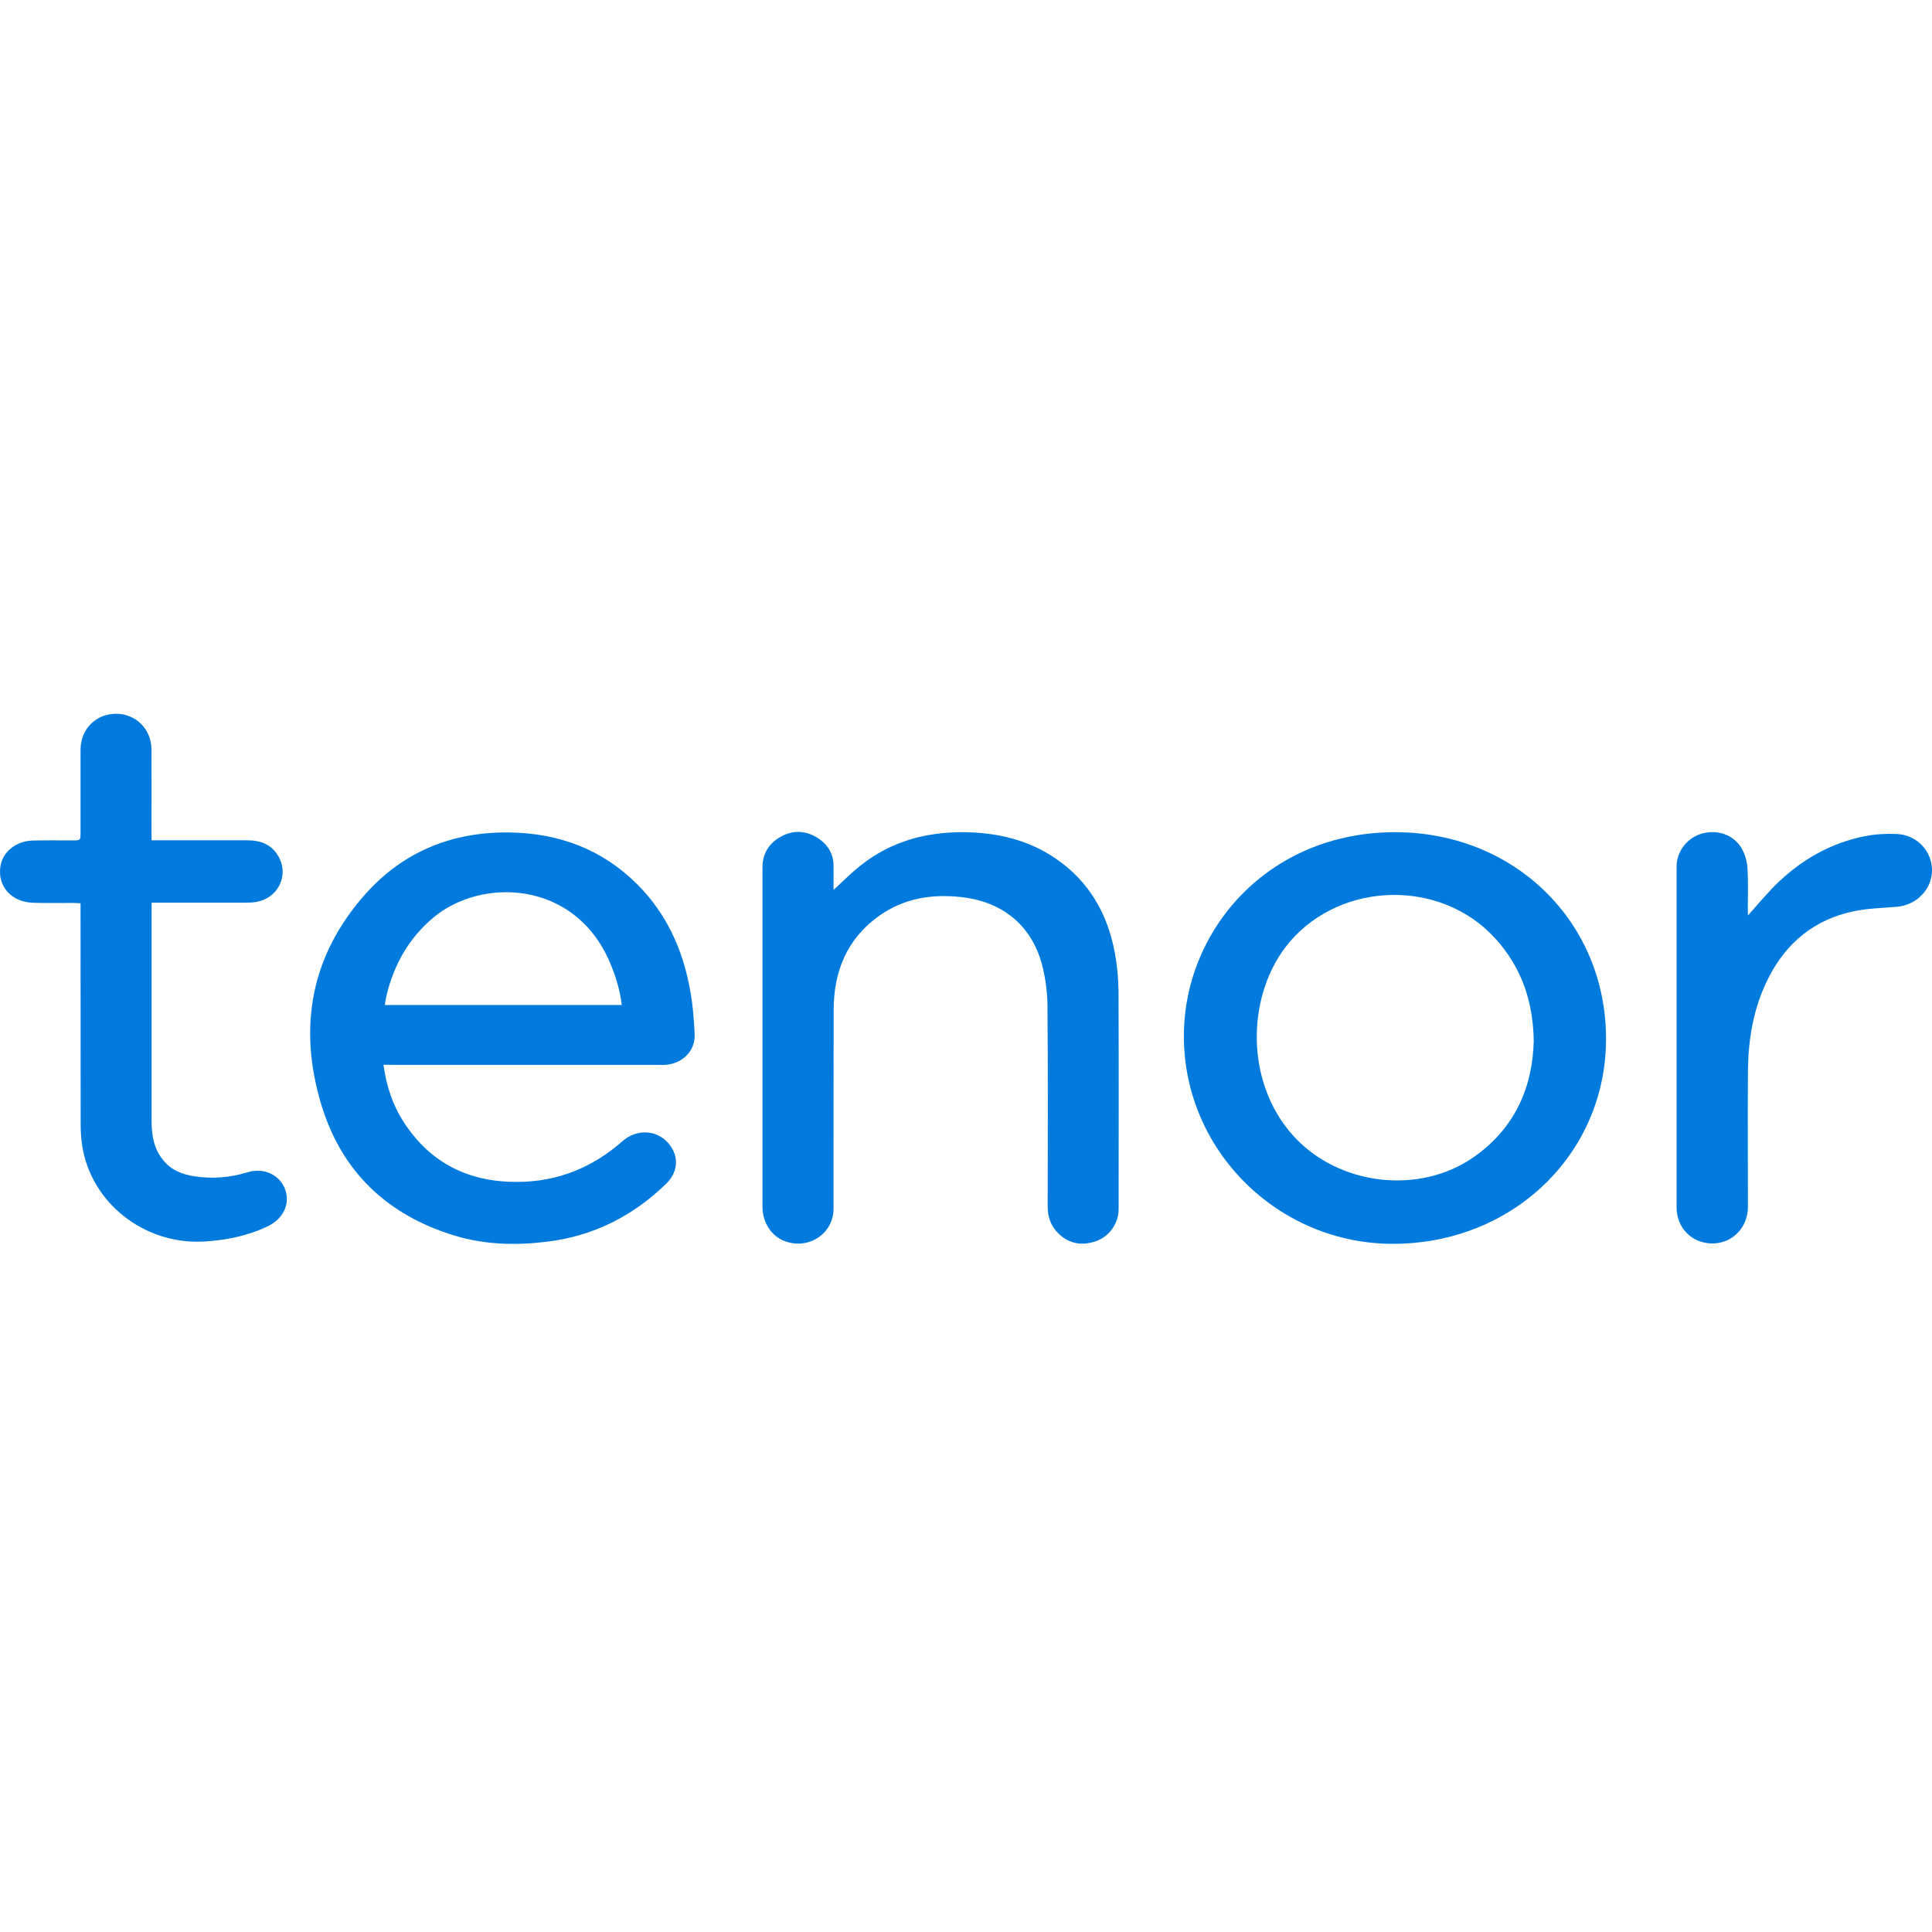
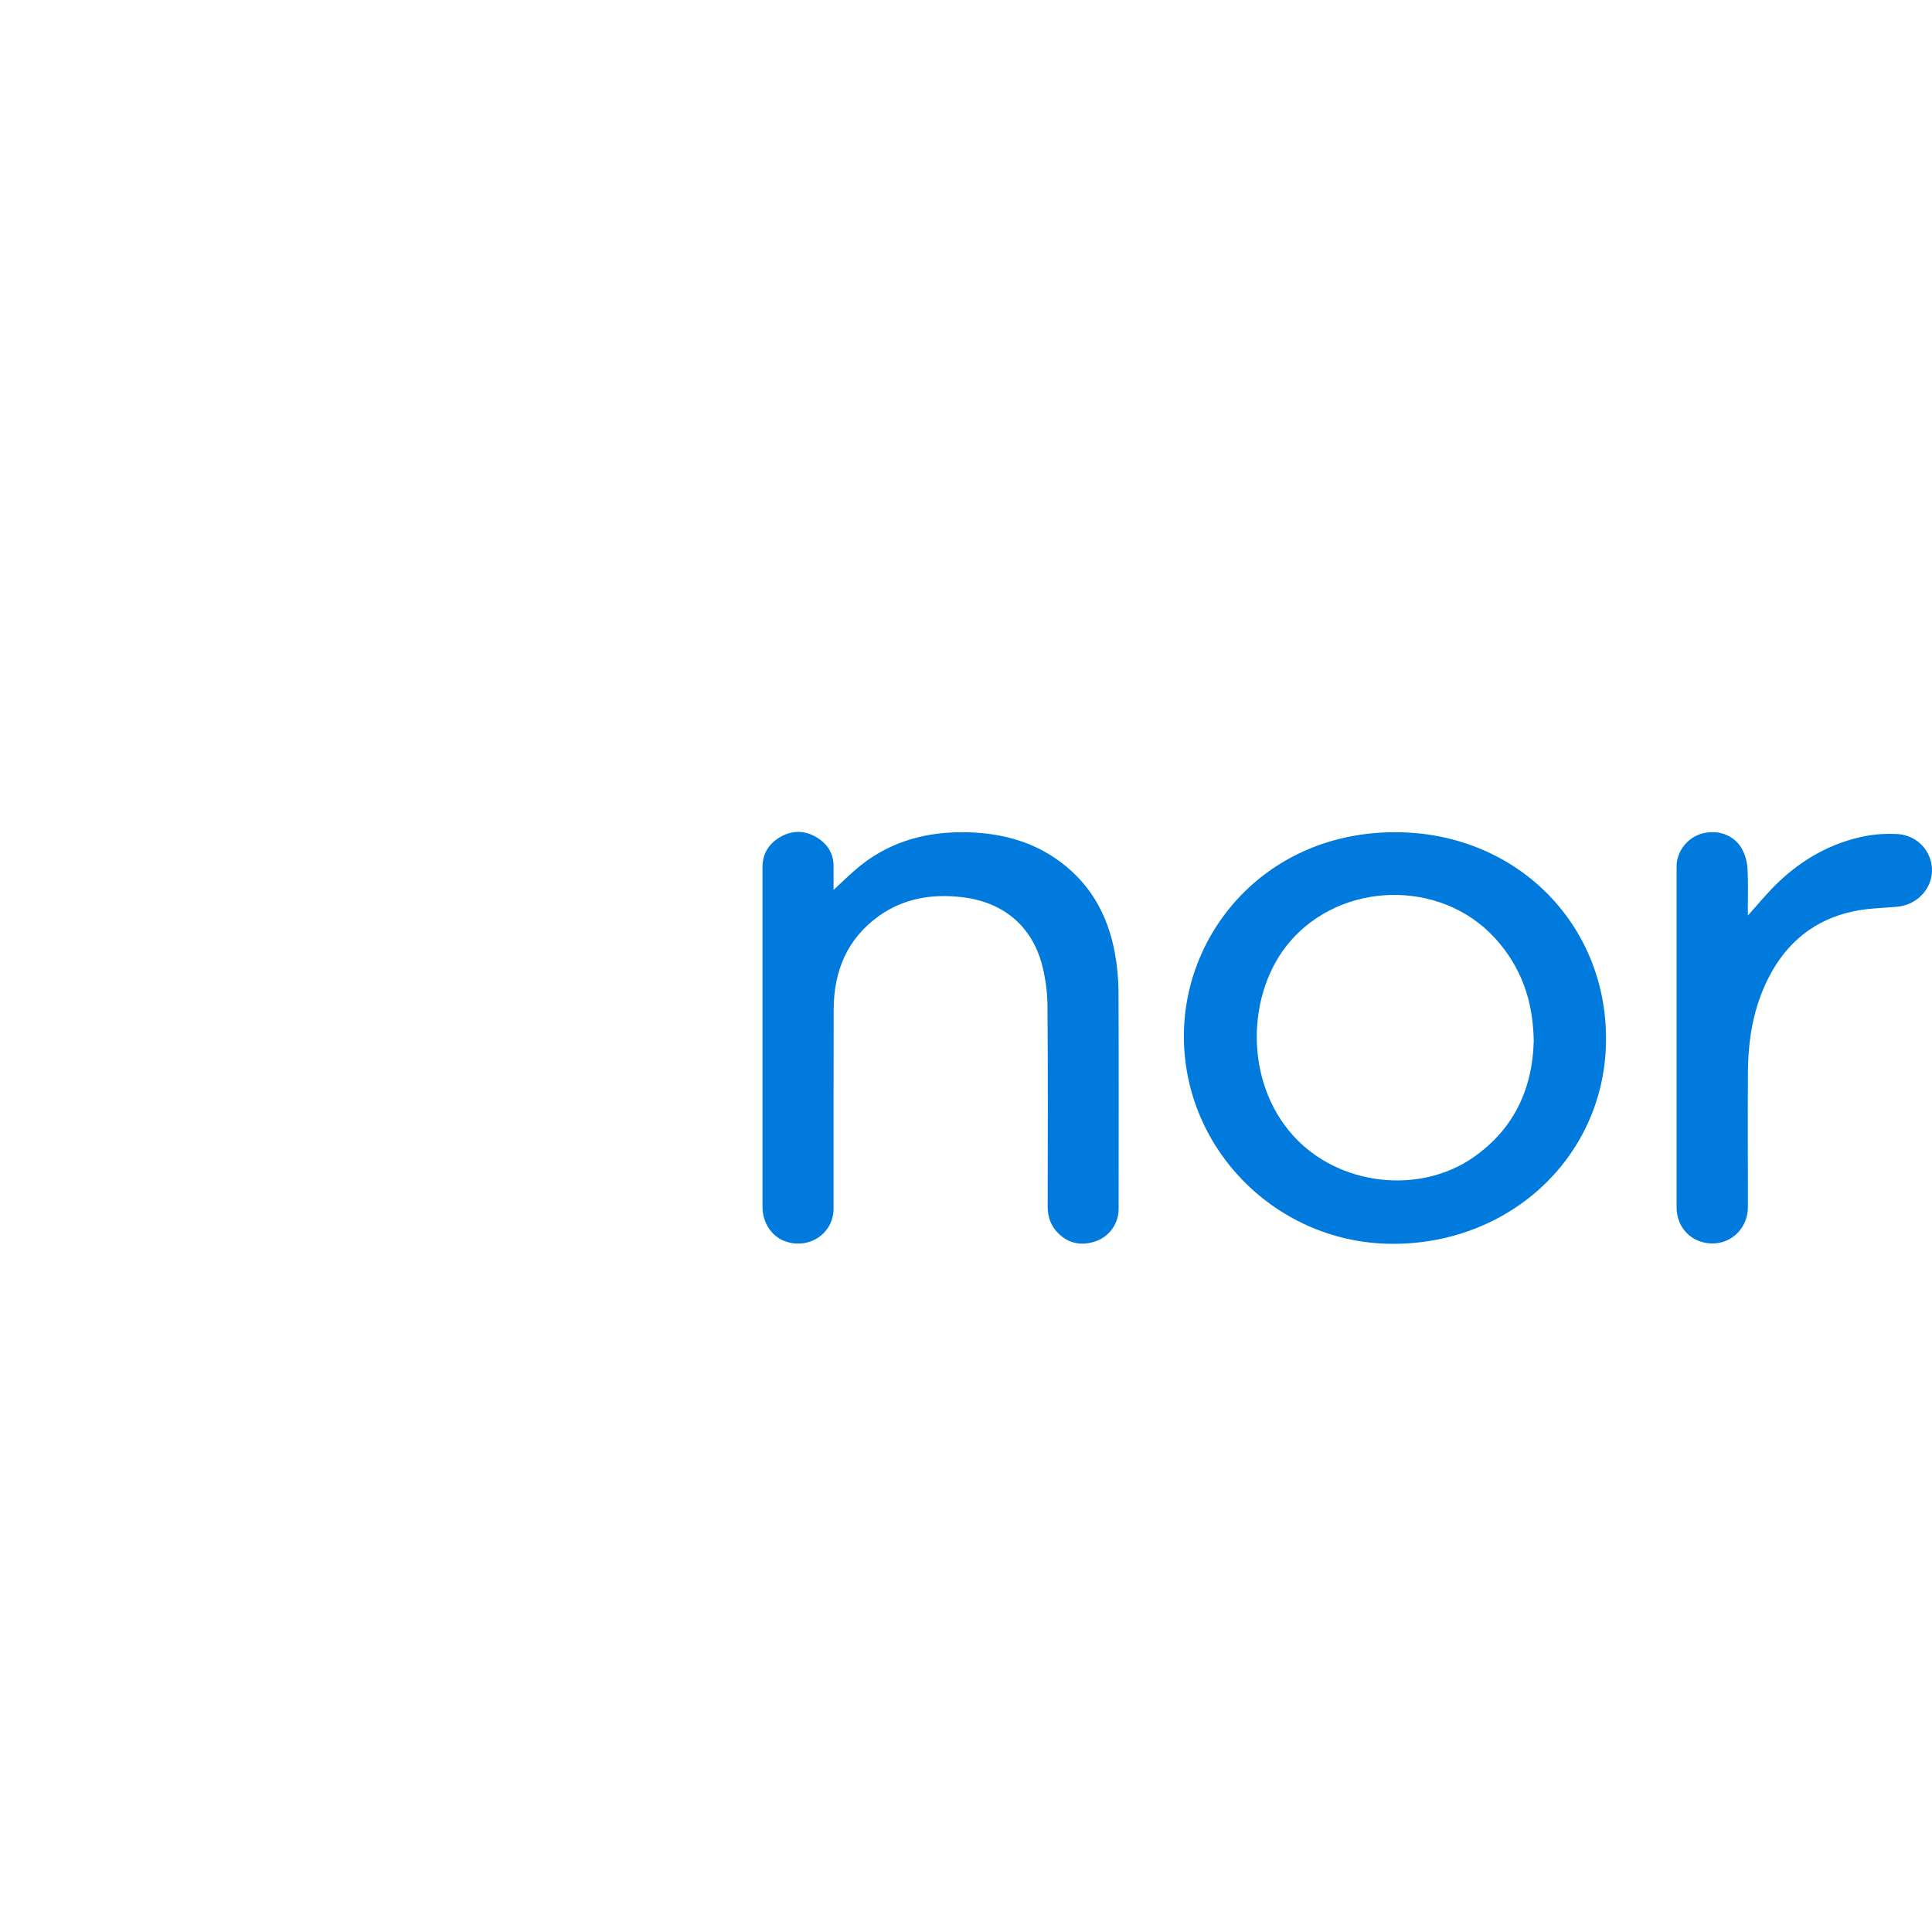
<svg xmlns="http://www.w3.org/2000/svg" width="36" height="36" viewBox="0 0 36 36" fill="none">
-   <path fill-rule="evenodd" clip-rule="evenodd" d="M7.528 20.916C7.318 20.595 7.2 20.239 7.145 19.84C7.214 19.84 7.261 19.84 7.307 19.842H12.253C12.268 19.842 12.283 19.843 12.298 19.843C12.328 19.843 12.359 19.844 12.389 19.842C12.71 19.827 12.96 19.583 12.944 19.271C12.931 18.988 12.908 18.704 12.855 18.425C12.719 17.69 12.421 17.028 11.882 16.486C11.233 15.833 10.428 15.527 9.505 15.512C8.433 15.494 7.523 15.866 6.82 16.647C5.785 17.803 5.551 19.147 5.99 20.593C6.365 21.824 7.209 22.643 8.479 23.026C9.036 23.194 9.607 23.208 10.18 23.139C11.056 23.035 11.795 22.659 12.416 22.054C12.621 21.855 12.651 21.587 12.503 21.366C12.298 21.058 11.889 21.009 11.597 21.266C11.042 21.753 10.399 22.019 9.648 22.023C8.733 22.03 8.019 21.671 7.528 20.916ZM11.356 17.914C11.468 18.173 11.552 18.439 11.586 18.727H7.17C7.175 18.704 7.178 18.681 7.181 18.66C7.187 18.625 7.192 18.592 7.2 18.559C7.337 17.983 7.612 17.485 8.078 17.095C8.965 16.354 10.692 16.393 11.356 17.914Z" fill="#007ADD" />
  <path fill-rule="evenodd" clip-rule="evenodd" d="M26.004 15.507C23.62 15.503 22.062 17.343 22.06 19.3C22.055 21.432 23.811 23.177 25.956 23.177C28.184 23.175 29.922 21.505 29.926 19.364C29.931 17.186 28.227 15.51 26.004 15.507ZM27.849 17.473C28.343 18.009 28.568 18.642 28.579 19.401C28.556 20.261 28.231 21.024 27.455 21.565C26.436 22.273 24.939 22.085 24.107 21.173C23.172 20.15 23.229 18.489 24.034 17.548C25.001 16.419 26.841 16.377 27.849 17.473Z" fill="#007ADD" />
  <path d="M15.532 16.583C15.675 16.45 15.791 16.337 15.912 16.231C16.494 15.713 17.19 15.5 17.966 15.507C18.578 15.514 19.154 15.647 19.663 15.992C20.296 16.422 20.639 17.03 20.773 17.754C20.817 17.989 20.839 18.23 20.842 18.469C20.848 19.824 20.844 21.177 20.844 22.532C20.844 22.791 20.675 23.037 20.428 23.125C20.168 23.218 19.925 23.181 19.725 22.986C19.584 22.851 19.522 22.68 19.522 22.486C19.524 21.23 19.529 19.977 19.518 18.722C19.515 18.474 19.479 18.219 19.418 17.98C19.224 17.247 18.685 16.802 17.914 16.716C17.366 16.654 16.845 16.738 16.387 17.061C15.78 17.491 15.537 18.102 15.534 18.81C15.53 20.046 15.534 21.284 15.532 22.519C15.532 22.993 15.059 23.3 14.608 23.121C14.37 23.026 14.208 22.773 14.208 22.49V20.531V16.158C14.208 15.908 14.326 15.717 14.545 15.593C14.77 15.465 15.004 15.472 15.225 15.607C15.414 15.724 15.527 15.895 15.532 16.12C15.534 16.267 15.532 16.408 15.532 16.583V16.583V16.583Z" fill="#007ADD" />
-   <path d="M2.825 15.658H2.973H4.611C4.857 15.658 5.057 15.735 5.184 15.95C5.396 16.311 5.18 16.747 4.757 16.809C4.691 16.818 4.62 16.82 4.552 16.82H2.971H2.825V16.944V20.896C2.825 21.162 2.868 21.416 3.053 21.633C3.203 21.811 3.405 21.886 3.626 21.919C3.956 21.97 4.283 21.943 4.604 21.846C4.909 21.751 5.209 21.884 5.312 22.16C5.416 22.442 5.268 22.718 4.986 22.851C4.604 23.033 4.204 23.112 3.781 23.135C2.684 23.188 1.699 22.413 1.533 21.355C1.51 21.217 1.503 21.076 1.503 20.936C1.501 19.619 1.501 18.301 1.501 16.984V16.831C1.451 16.829 1.41 16.825 1.372 16.825C1.121 16.825 0.871 16.829 0.621 16.822C0.211 16.811 -0.053 16.512 0.009 16.136C0.052 15.87 0.3 15.671 0.612 15.662C0.857 15.656 1.105 15.66 1.351 15.66C1.501 15.66 1.501 15.66 1.501 15.507V13.969C1.501 13.592 1.781 13.304 2.154 13.3C2.527 13.295 2.821 13.585 2.823 13.966C2.825 14.482 2.823 15 2.823 15.516C2.825 15.558 2.825 15.602 2.825 15.658V15.658V15.658Z" fill="#007ADD" />
  <path d="M32.57 17.059C32.765 16.842 32.938 16.628 33.139 16.437C33.596 16.003 34.133 15.7 34.765 15.578C34.956 15.541 35.156 15.532 35.352 15.541C35.723 15.56 36 15.862 36 16.216C36 16.566 35.718 16.862 35.352 16.896C35.081 16.92 34.806 16.924 34.54 16.98C33.81 17.133 33.293 17.562 32.961 18.206C32.67 18.769 32.572 19.375 32.57 19.997C32.565 20.828 32.57 21.658 32.57 22.488C32.57 22.873 32.279 23.172 31.903 23.17C31.526 23.168 31.241 22.882 31.241 22.497V16.145C31.241 15.857 31.451 15.596 31.733 15.527C32.042 15.452 32.342 15.576 32.477 15.853C32.529 15.959 32.558 16.083 32.563 16.203C32.577 16.448 32.568 16.696 32.568 16.944C32.57 16.982 32.57 17.017 32.57 17.059V17.059V17.059Z" fill="#007ADD" />
</svg>